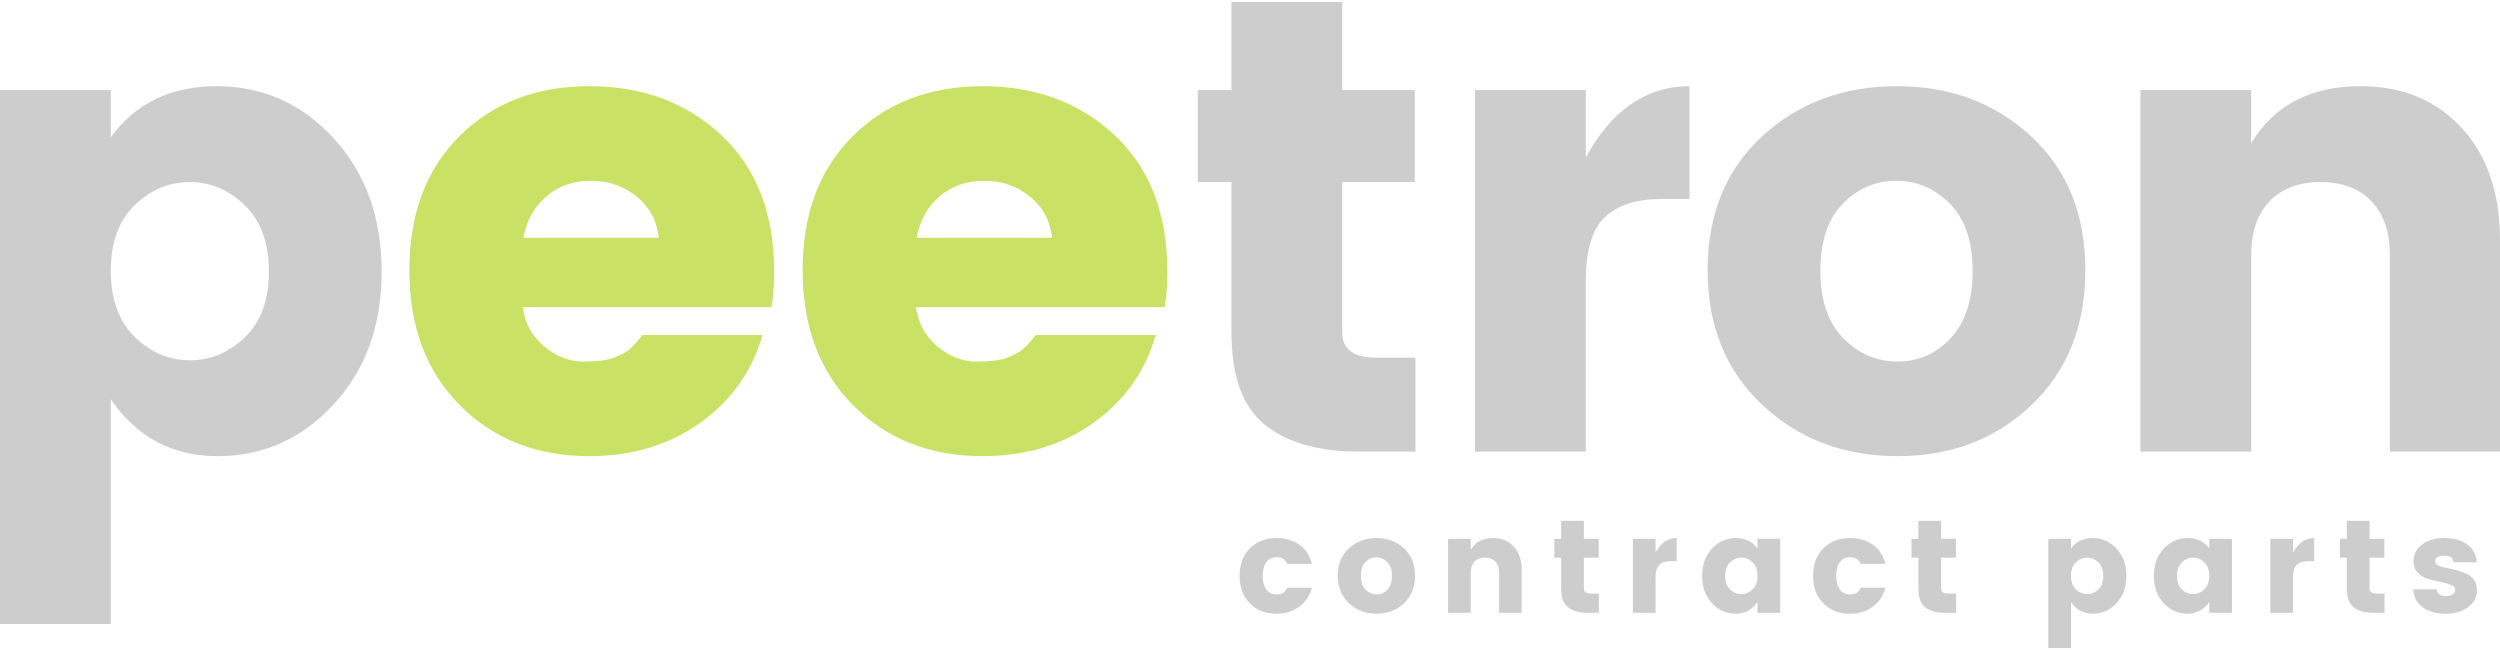
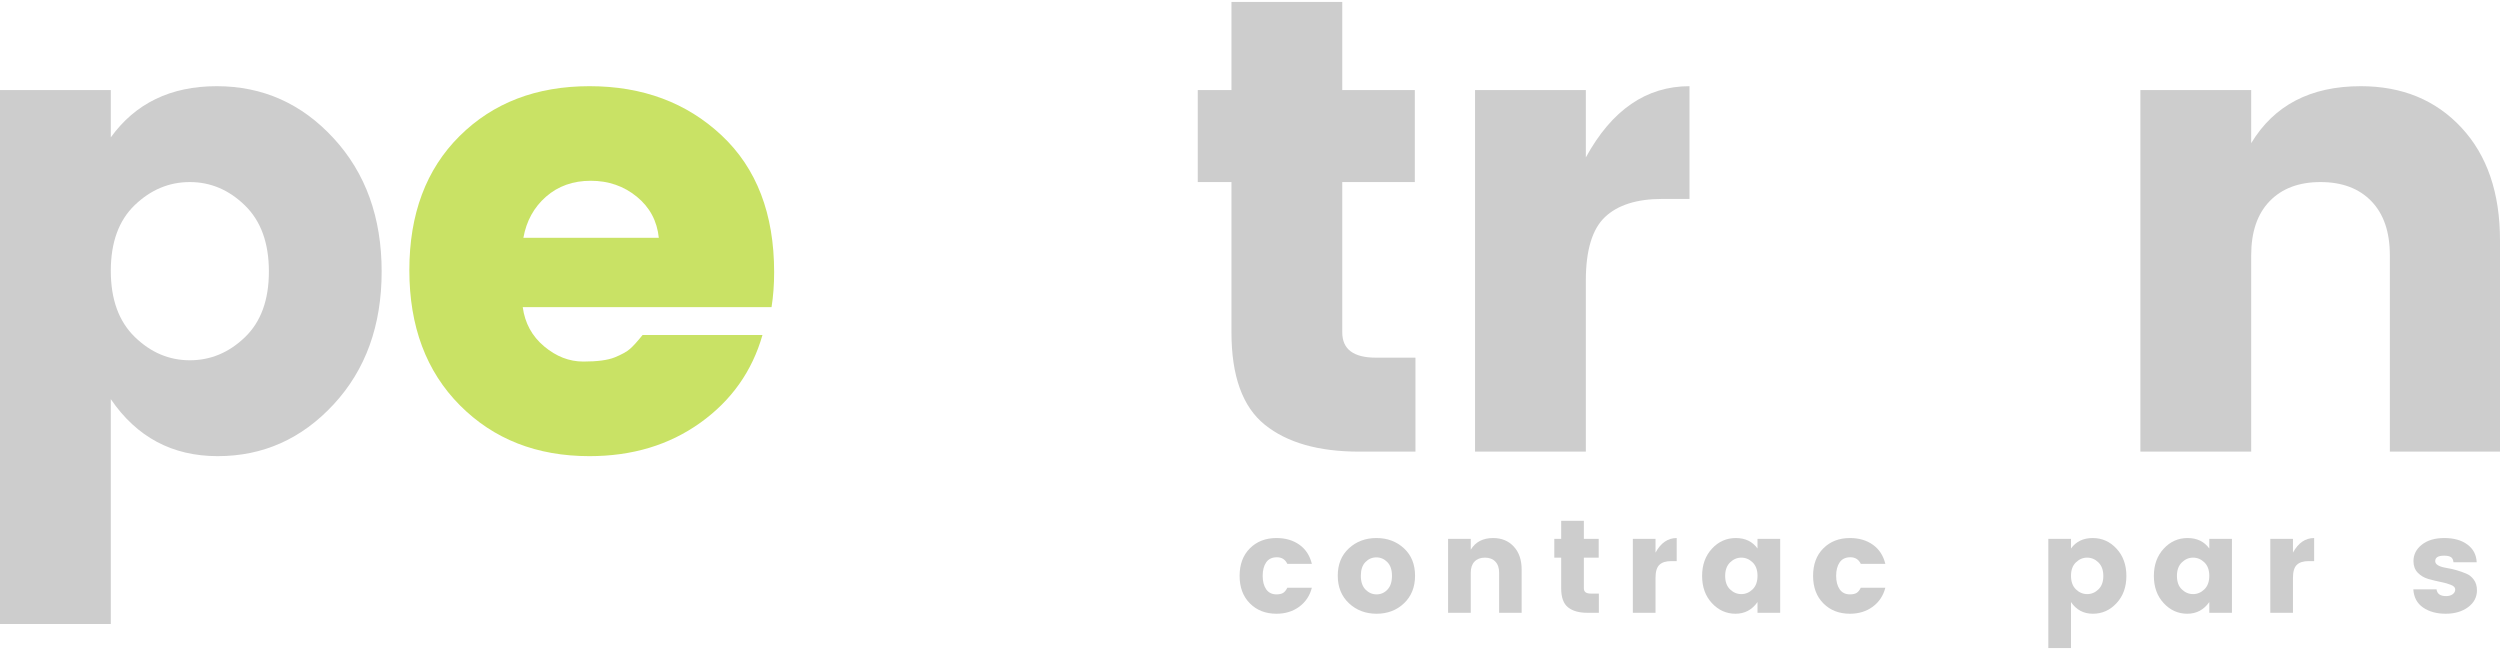
<svg xmlns="http://www.w3.org/2000/svg" width="200" height="52" viewBox="0 0 200 52" fill="none">
  <path d="M19.592 26.981C20.871 25.754 21.511 24.001 21.511 21.721C21.511 19.439 20.871 17.676 19.592 16.432C18.315 15.188 16.847 14.565 15.187 14.565C13.529 14.565 12.061 15.179 10.782 16.406C9.504 17.633 8.864 19.387 8.864 21.669C8.864 23.949 9.504 25.711 10.782 26.955C12.061 28.2 13.529 28.822 15.187 28.822C16.847 28.822 18.315 28.208 19.592 26.981ZM8.864 10.99C10.834 8.26 13.658 6.895 17.338 6.895C21.019 6.895 24.139 8.286 26.696 11.068C29.253 13.849 30.532 17.4 30.532 21.721C30.532 26.04 29.253 29.581 26.696 32.345C24.139 35.11 21.045 36.492 17.416 36.492C13.787 36.492 10.937 34.972 8.864 31.931V49.919H0V7.205H8.864V10.99Z" fill="#CDCDCD" />
  <path d="M47.157 36.492C42.941 36.492 39.486 35.135 36.791 32.423C34.095 29.71 32.748 26.108 32.748 21.617C32.748 17.124 34.087 13.547 36.765 10.886C39.443 8.226 42.907 6.895 47.157 6.895C51.408 6.895 54.934 8.209 57.733 10.835C60.531 13.462 61.931 17.107 61.931 21.772C61.931 22.773 61.861 23.706 61.724 24.569H41.819C41.991 25.848 42.561 26.894 43.528 27.707C44.496 28.52 45.541 28.925 46.664 28.925C47.787 28.925 48.625 28.813 49.179 28.589C49.732 28.363 50.138 28.139 50.396 27.914C50.656 27.689 50.993 27.317 51.407 26.8H60.998C60.169 29.703 58.51 32.044 56.021 33.824C53.533 35.603 50.578 36.492 47.157 36.492ZM52.705 19.024C52.567 17.677 51.979 16.58 50.942 15.733C49.904 14.886 48.677 14.462 47.261 14.462C45.844 14.462 44.651 14.886 43.683 15.733C42.716 16.58 42.112 17.677 41.871 19.024H52.705Z" fill="#C9E265" />
-   <path d="M78.617 36.492C74.401 36.492 70.946 35.135 68.251 32.423C65.555 29.71 64.208 26.108 64.208 21.617C64.208 17.124 65.546 13.547 68.225 10.886C70.903 8.226 74.367 6.895 78.617 6.895C82.868 6.895 86.394 8.209 89.192 10.835C91.991 13.462 93.391 17.107 93.391 21.772C93.391 22.773 93.321 23.706 93.184 24.569H73.279C73.451 25.848 74.02 26.894 74.988 27.707C75.956 28.52 77.001 28.925 78.123 28.925C79.247 28.925 80.085 28.813 80.639 28.589C81.192 28.363 81.598 28.139 81.856 27.914C82.116 27.689 82.453 27.317 82.867 26.8H92.457C91.628 29.703 89.969 32.044 87.481 33.824C84.993 35.603 82.038 36.492 78.617 36.492ZM84.165 19.024C84.026 17.677 83.439 16.58 82.401 15.733C81.364 14.886 80.137 14.462 78.721 14.462C77.304 14.462 76.111 14.886 75.143 15.733C74.176 16.58 73.571 17.677 73.331 19.024H84.165Z" fill="#C9E265" />
  <path d="M110.075 28.613H113.236V36.13H108.728C105.479 36.13 102.965 35.413 101.185 33.979C99.406 32.545 98.517 30.083 98.517 26.591V14.565H95.821V7.205H98.517V0.156H107.381V7.205H113.185V14.565H107.381V26.591C107.381 27.939 108.279 28.613 110.075 28.613Z" fill="#CDCDCD" />
  <path d="M126.867 7.205V12.595C128.941 8.796 131.705 6.895 135.16 6.895V15.914H132.984C130.945 15.914 129.415 16.399 128.395 17.367C127.376 18.334 126.867 20.027 126.867 22.444V36.13H118.003V7.205H126.867Z" fill="#CDCDCD" />
-   <path d="M156.047 27.059C157.222 25.815 157.81 24.018 157.81 21.669C157.81 19.318 157.204 17.529 155.995 16.302C154.785 15.075 153.351 14.462 151.691 14.462C150.033 14.462 148.608 15.075 147.415 16.302C146.224 17.529 145.629 19.318 145.629 21.669C145.629 24.018 146.242 25.815 147.469 27.059C148.696 28.303 150.138 28.925 151.797 28.925C153.456 28.925 154.873 28.303 156.047 27.059ZM140.989 32.397C138.069 29.667 136.609 26.074 136.609 21.617C136.609 17.159 138.06 13.591 140.963 10.912C143.866 8.234 147.46 6.895 151.745 6.895C156.029 6.895 159.614 8.234 162.499 10.912C165.386 13.591 166.829 17.159 166.829 21.617C166.829 26.074 165.395 29.667 162.527 32.397C159.66 35.127 156.083 36.492 151.797 36.492C147.512 36.492 143.909 35.127 140.989 32.397Z" fill="#CDCDCD" />
  <path d="M180.095 7.205V11.455C181.927 8.415 184.847 6.895 188.856 6.895C192.173 6.895 194.86 8.001 196.916 10.212C198.972 12.423 200 15.43 200 19.231V36.13H191.188V20.423C191.188 18.556 190.695 17.114 189.709 16.095C188.725 15.075 187.368 14.565 185.64 14.565C183.913 14.565 182.557 15.075 181.571 16.095C180.587 17.114 180.095 18.556 180.095 20.423V36.13H171.231V7.205H180.095Z" fill="#CDCDCD" />
  <path d="M99.992 48.271C99.443 47.72 99.169 46.985 99.169 46.066C99.169 45.147 99.443 44.413 99.992 43.866C100.54 43.318 101.248 43.043 102.117 43.043C102.839 43.043 103.451 43.222 103.953 43.579C104.454 43.935 104.786 44.446 104.949 45.11H102.987C102.817 44.757 102.54 44.581 102.155 44.581C101.769 44.581 101.482 44.717 101.294 44.99C101.107 45.261 101.014 45.62 101.014 46.066C101.014 46.512 101.107 46.87 101.294 47.143C101.482 47.414 101.756 47.55 102.117 47.55C102.344 47.55 102.521 47.511 102.648 47.434C102.775 47.356 102.888 47.218 102.987 47.018H104.949C104.786 47.655 104.45 48.161 103.941 48.537C103.433 48.912 102.825 49.099 102.117 49.099C101.248 49.099 100.54 48.823 99.992 48.271Z" fill="#CDCDCD" />
  <path d="M110.996 47.169C111.237 46.914 111.358 46.546 111.358 46.066C111.358 45.586 111.234 45.219 110.987 44.969C110.739 44.717 110.445 44.59 110.105 44.59C109.767 44.59 109.475 44.717 109.231 44.969C108.988 45.219 108.867 45.586 108.867 46.066C108.867 46.546 108.992 46.914 109.243 47.169C109.493 47.423 109.788 47.55 110.127 47.55C110.466 47.55 110.757 47.423 110.996 47.169ZM107.917 48.262C107.32 47.702 107.021 46.967 107.021 46.055C107.021 45.142 107.318 44.413 107.912 43.866C108.506 43.318 109.241 43.043 110.117 43.043C110.993 43.043 111.726 43.318 112.317 43.866C112.908 44.413 113.204 45.142 113.204 46.055C113.204 46.967 112.91 47.702 112.322 48.262C111.736 48.82 111.004 49.099 110.127 49.099C109.25 49.099 108.514 48.82 107.917 48.262Z" fill="#CDCDCD" />
  <path d="M117.661 43.107V43.977C118.036 43.355 118.633 43.043 119.452 43.043C120.13 43.043 120.68 43.27 121.1 43.723C121.521 44.174 121.732 44.789 121.732 45.566V49.023H119.93V45.81C119.93 45.429 119.828 45.135 119.626 44.926C119.425 44.717 119.148 44.611 118.794 44.611C118.442 44.611 118.164 44.717 117.962 44.926C117.761 45.135 117.661 45.429 117.661 45.81V49.023H115.846V43.107H117.661Z" fill="#CDCDCD" />
  <path d="M127.259 47.486H127.908V49.023H126.984C126.319 49.023 125.805 48.877 125.44 48.584C125.076 48.291 124.894 47.787 124.894 47.072V44.611H124.344V43.107H124.894V41.664H126.709V43.107H127.896V44.611H126.709V47.072C126.709 47.349 126.892 47.486 127.259 47.486Z" fill="#CDCDCD" />
  <path d="M132.442 43.107V44.209C132.865 43.432 133.43 43.043 134.137 43.043V44.889H133.692C133.275 44.889 132.962 44.987 132.754 45.185C132.546 45.382 132.442 45.729 132.442 46.224V49.023H130.627V43.107H132.442Z" fill="#CDCDCD" />
  <path d="M140.209 47.148C140.47 46.893 140.601 46.532 140.601 46.066C140.601 45.6 140.47 45.241 140.209 44.99C139.947 44.738 139.646 44.611 139.306 44.611C138.968 44.611 138.668 44.739 138.406 44.994C138.144 45.248 138.013 45.609 138.013 46.076C138.013 46.543 138.144 46.902 138.406 47.152C138.668 47.403 138.968 47.528 139.306 47.528C139.646 47.528 139.947 47.401 140.209 47.148ZM136.953 48.25C136.43 47.685 136.168 46.96 136.168 46.076C136.168 45.192 136.43 44.465 136.953 43.897C137.476 43.328 138.115 43.043 138.867 43.043C139.62 43.043 140.198 43.323 140.601 43.88V43.107H142.414V49.023H140.601V48.165C140.162 48.788 139.575 49.099 138.841 49.099C138.106 49.099 137.476 48.816 136.953 48.25Z" fill="#CDCDCD" />
  <path d="M145.87 48.271C145.321 47.72 145.047 46.985 145.047 46.066C145.047 45.147 145.321 44.413 145.87 43.866C146.418 43.318 147.126 43.043 147.995 43.043C148.717 43.043 149.329 43.222 149.83 43.579C150.332 43.935 150.664 44.446 150.827 45.11H148.864C148.695 44.757 148.418 44.581 148.032 44.581C147.647 44.581 147.36 44.717 147.172 44.99C146.985 45.261 146.892 45.62 146.892 46.066C146.892 46.512 146.985 46.87 147.172 47.143C147.36 47.414 147.634 47.55 147.995 47.55C148.221 47.55 148.399 47.511 148.526 47.434C148.653 47.356 148.766 47.218 148.864 47.018H150.827C150.664 47.655 150.328 48.161 149.819 48.537C149.311 48.912 148.703 49.099 147.995 49.099C147.126 49.099 146.418 48.823 145.87 48.271Z" fill="#CDCDCD" />
-   <path d="M155.835 47.486H156.484V49.023H155.56C154.895 49.023 154.381 48.877 154.016 48.584C153.652 48.291 153.47 47.787 153.47 47.072V44.611H152.92V43.107H153.47V41.664H155.285V43.107H156.472V44.611H155.285V47.072C155.285 47.349 155.468 47.486 155.835 47.486Z" fill="#CDCDCD" />
  <path d="M167.873 47.152C168.135 46.902 168.266 46.543 168.266 46.076C168.266 45.609 168.135 45.248 167.873 44.994C167.613 44.739 167.313 44.611 166.973 44.611C166.635 44.611 166.334 44.738 166.073 44.99C165.811 45.241 165.68 45.6 165.68 46.066C165.68 46.532 165.811 46.893 166.073 47.148C166.334 47.401 166.635 47.528 166.973 47.528C167.313 47.528 167.613 47.403 167.873 47.152ZM165.68 43.88C166.083 43.323 166.66 43.043 167.413 43.043C168.166 43.043 168.804 43.328 169.326 43.897C169.849 44.465 170.111 45.192 170.111 46.076C170.111 46.96 169.849 47.685 169.326 48.25C168.804 48.816 168.172 49.099 167.429 49.099C166.686 49.099 166.103 48.788 165.68 48.165V51.844H163.866V43.107H165.68V43.88Z" fill="#CDCDCD" />
  <path d="M176.35 47.148C176.612 46.893 176.743 46.532 176.743 46.066C176.743 45.6 176.612 45.241 176.35 44.99C176.088 44.738 175.787 44.611 175.447 44.611C175.109 44.611 174.809 44.739 174.547 44.994C174.285 45.248 174.155 45.609 174.155 46.076C174.155 46.543 174.285 46.902 174.547 47.152C174.809 47.403 175.109 47.528 175.447 47.528C175.787 47.528 176.088 47.401 176.35 47.148ZM173.094 48.25C172.571 47.685 172.309 46.96 172.309 46.076C172.309 45.192 172.571 44.465 173.094 43.897C173.617 43.328 174.256 43.043 175.008 43.043C175.761 43.043 176.339 43.323 176.743 43.88V43.107H178.555V49.023H176.743V48.165C176.304 48.788 175.717 49.099 174.982 49.099C174.247 49.099 173.617 48.816 173.094 48.25Z" fill="#CDCDCD" />
  <path d="M183.437 43.107V44.209C183.861 43.432 184.425 43.043 185.132 43.043V44.889H184.688C184.271 44.889 183.958 44.987 183.75 45.185C183.541 45.382 183.437 45.729 183.437 46.224V49.023H181.623V43.107H183.437Z" fill="#CDCDCD" />
-   <path d="M190.112 47.486H190.76V49.023H189.837C189.172 49.023 188.657 48.877 188.292 48.584C187.929 48.291 187.747 47.787 187.747 47.072V44.611H187.197V43.107H187.747V41.664H189.562V43.107H190.749V44.611H189.562V47.072C189.562 47.349 189.745 47.486 190.112 47.486Z" fill="#CDCDCD" />
  <path d="M193.078 44.889C193.078 44.366 193.3 43.927 193.745 43.575C194.19 43.221 194.793 43.043 195.553 43.043C196.313 43.043 196.926 43.217 197.393 43.563C197.86 43.91 198.108 44.383 198.136 44.983H196.279C196.259 44.778 196.188 44.638 196.068 44.564C195.947 44.491 195.767 44.454 195.527 44.454C195.053 44.454 194.817 44.599 194.817 44.889C194.817 45.151 195.107 45.331 195.687 45.429C196.273 45.528 196.806 45.68 197.288 45.885C197.535 45.984 197.742 46.149 197.908 46.379C198.074 46.608 198.157 46.888 198.157 47.221C198.157 47.772 197.92 48.224 197.445 48.574C196.972 48.924 196.374 49.099 195.654 49.099C194.933 49.099 194.332 48.934 193.851 48.605C193.37 48.276 193.108 47.791 193.066 47.148H194.923C194.971 47.508 195.226 47.688 195.687 47.688C195.898 47.688 196.073 47.639 196.211 47.54C196.349 47.44 196.418 47.312 196.418 47.157C196.418 47.002 196.303 46.879 196.072 46.788C195.843 46.696 195.566 46.617 195.24 46.553C194.916 46.489 194.589 46.41 194.26 46.316C193.931 46.22 193.651 46.054 193.421 45.817C193.192 45.579 193.078 45.27 193.078 44.889Z" fill="#CDCDCD" />
</svg>